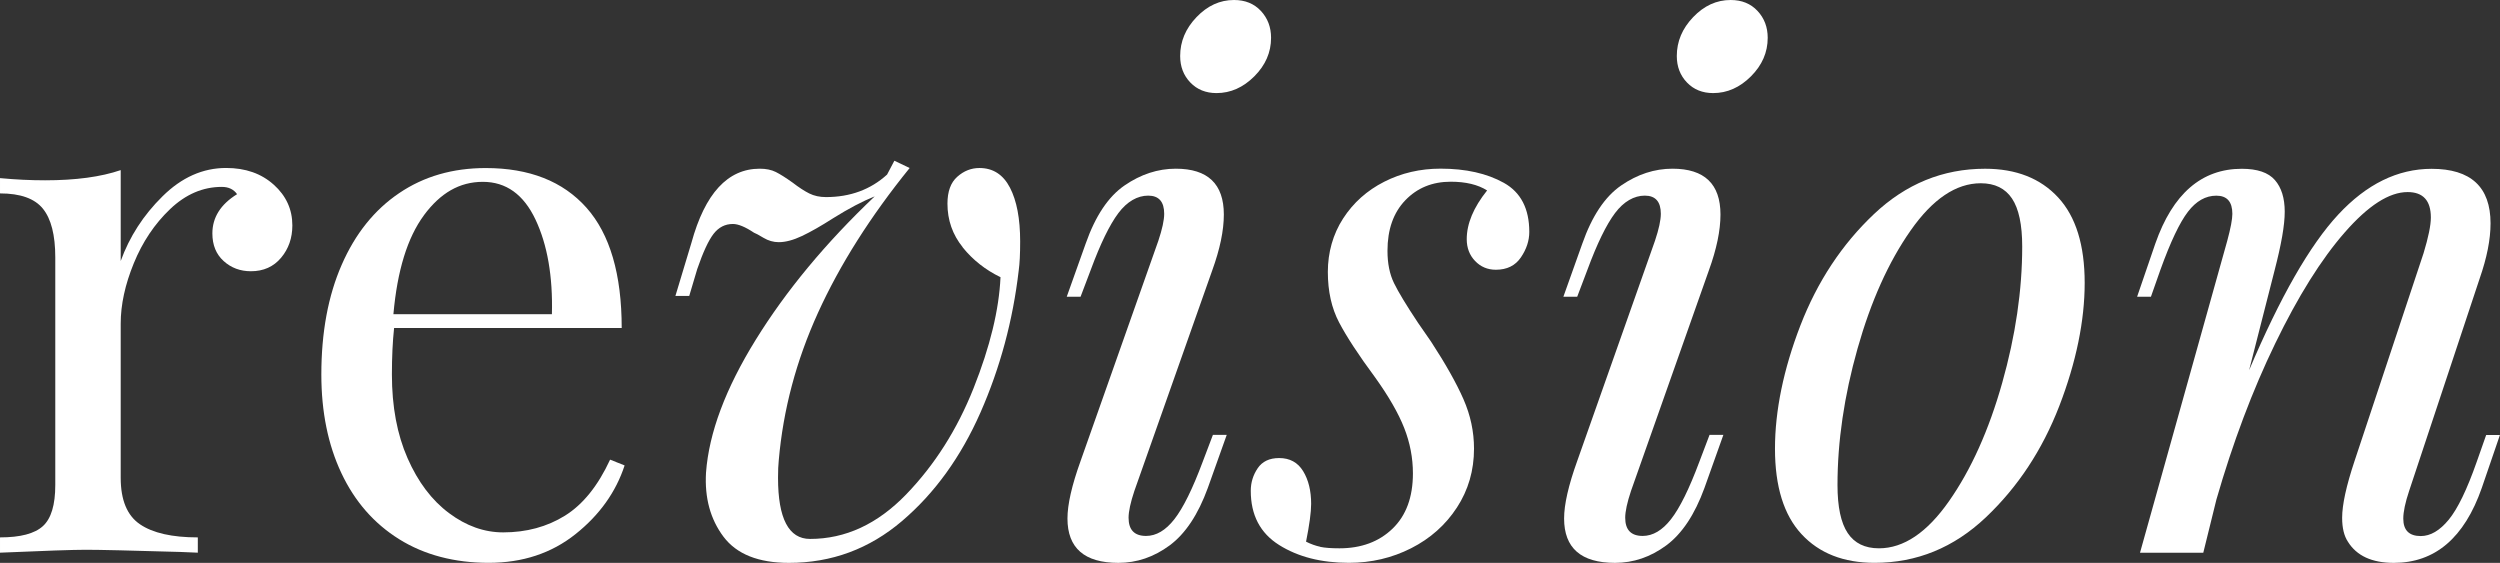
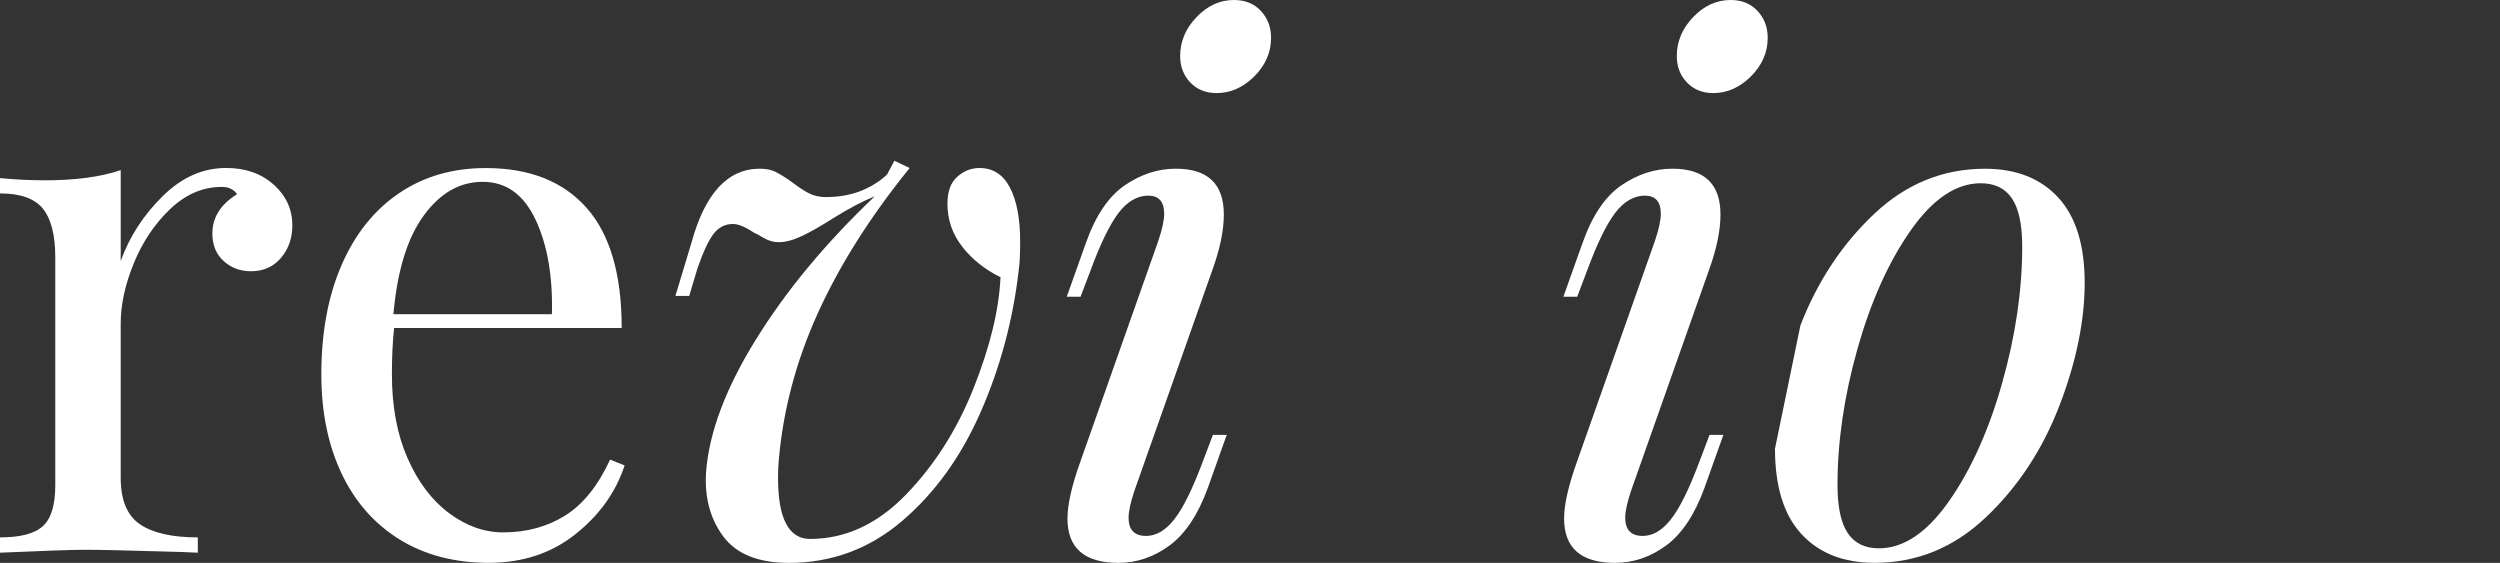
<svg xmlns="http://www.w3.org/2000/svg" id="Layer_1" viewBox="0 0 618.26 139.2">
  <rect x="0" y="0" width="618.26" height="139.2" fill="#333333" stroke="none" />
  <path d="M67.71,45.68c3.06,2.76,4.59,6.11,4.59,10.07,0,3.12-.93,5.79-2.79,8-1.86,2.22-4.35,3.33-7.46,3.33-2.64,0-4.89-.84-6.74-2.52-1.86-1.68-2.79-3.96-2.79-6.83,0-3.96,2.04-7.19,6.11-9.71-.84-1.2-2.1-1.8-3.78-1.8-4.68,0-8.93,1.83-12.77,5.48-3.84,3.66-6.83,8.12-8.99,13.4s-3.24,10.25-3.24,14.93v38.12c0,5.52,1.59,9.35,4.77,11.51,3.17,2.16,7.94,3.24,14.3,3.24v3.78l-4.32-.18c-12.23-.36-20.02-.54-23.38-.54-3.12,0-10.19.24-21.22.72v-3.78c5.04,0,8.57-.93,10.61-2.79,2.04-1.86,3.06-5.24,3.06-10.16v-56.29c0-5.51-1.02-9.53-3.06-12.05s-5.57-3.78-10.61-3.78v-3.78c3.84.36,7.55.54,11.15.54,7.55,0,13.79-.84,18.7-2.52v22.48c2.16-5.99,5.6-11.33,10.34-16,4.73-4.68,9.98-7.01,15.73-7.01,4.79,0,8.72,1.38,11.78,4.14h.01Z" style="fill: #fff;" />
  <path d="M154.47,115.1c-2.16,6.59-6.2,12.26-12.14,16.99-5.93,4.73-13.1,7.1-21.49,7.1s-15.89-1.95-22.12-5.84c-6.24-3.89-11-9.35-14.3-16.36s-4.95-15.13-4.95-24.37c0-10.43,1.68-19.48,5.04-27.15,3.35-7.67,8.09-13.58,14.21-17.71,6.11-4.14,13.25-6.2,21.4-6.2,10.79,0,19.09,3.27,24.91,9.8,5.81,6.54,8.72,16.45,8.72,29.76h-56.29c-.36,3.36-.54,7.19-.54,11.51,0,7.91,1.29,14.81,3.87,20.68,2.58,5.88,5.99,10.4,10.25,13.58,4.25,3.18,8.72,4.77,13.4,4.77,5.75,0,10.85-1.38,15.29-4.14,4.43-2.76,8.15-7.37,11.15-13.85l3.6,1.44h0ZM104.84,53.24c-4.08,5.52-6.59,13.67-7.55,24.46h39.2c.24-9.35-1.11-17.14-4.05-23.38-2.94-6.23-7.28-9.35-13.04-9.35s-10.49,2.76-14.57,8.27h0Z" style="fill: #fff;" />
  <path d="M238.09,61.15c-2.52-3.12-3.78-6.71-3.78-10.79,0-3,.81-5.22,2.43-6.65,1.62-1.44,3.44-2.16,5.48-2.16,3.35,0,5.87,1.62,7.55,4.86s2.52,7.67,2.52,13.31c0,3.12-.12,5.52-.36,7.19-1.44,12.35-4.59,24.04-9.44,35.07-4.86,11.03-11.33,19.99-19.42,26.88-8.09,6.89-17.42,10.34-27.96,10.34-7.55,0-12.95-2.16-16.19-6.47-3.24-4.32-4.68-9.59-4.32-15.83.72-9.83,4.82-20.8,12.32-32.91,7.49-12.11,17.29-23.92,29.4-35.43-3,1.2-6.42,3-10.25,5.39-3,1.92-5.57,3.39-7.73,4.41s-4.08,1.53-5.75,1.53c-1.32,0-2.58-.36-3.78-1.08s-1.98-1.14-2.34-1.26c-2.16-1.44-3.9-2.16-5.22-2.16-1.92,0-3.51.81-4.77,2.43s-2.61,4.53-4.05,8.72l-1.98,6.65h-3.42l3.96-13.13c3.35-12.23,8.99-18.34,16.9-18.34,1.56,0,2.88.27,3.96.81s2.46,1.41,4.14,2.61c1.56,1.2,2.94,2.1,4.14,2.7s2.58.9,4.14.9c5.99,0,11.03-1.86,15.11-5.57l1.8-3.42,3.78,1.8c-9.71,11.99-17.26,23.92-22.66,35.79-5.4,11.87-8.63,24.04-9.71,36.51-.12,1.08-.18,2.52-.18,4.32,0,10.07,2.64,15.11,7.91,15.11,8.75,0,16.66-3.66,23.74-10.97,7.07-7.31,12.65-16.09,16.72-26.34,4.07-10.25,6.29-19.39,6.65-27.42-3.72-1.8-6.83-4.25-9.35-7.37v-.03Z" style="fill: #fff;" />
  <path d="M287.91,52.88c0-3-1.32-4.5-3.96-4.5s-5.21,1.44-7.37,4.32-4.44,7.55-6.83,14.03l-2.52,6.65h-3.42l4.68-13.13c2.4-6.83,5.6-11.63,9.62-14.39s8.24-4.14,12.68-4.14c7.91,0,11.87,3.78,11.87,11.33,0,3.96-.96,8.57-2.88,13.85l-19.24,54.49c-.96,2.88-1.44,5.1-1.44,6.65,0,3,1.44,4.5,4.32,4.5,2.52,0,4.86-1.38,7.01-4.14,2.16-2.76,4.5-7.49,7.01-14.21l2.52-6.65h3.42l-4.68,13.13c-2.4,6.59-5.55,11.33-9.44,14.21-3.9,2.88-8.12,4.32-12.68,4.32-8.39,0-12.59-3.66-12.59-10.97,0-3.48,1.08-8.21,3.24-14.21l19.24-54.49c.96-2.88,1.44-5.09,1.44-6.65h0ZM295.91,4.23c2.7-2.82,5.78-4.23,9.26-4.23,2.76,0,4.97.9,6.65,2.7,1.68,1.8,2.52,4.02,2.52,6.65,0,3.6-1.38,6.77-4.14,9.53s-5.88,4.14-9.35,4.14c-2.64,0-4.8-.87-6.47-2.61-1.68-1.74-2.52-3.93-2.52-6.56,0-3.6,1.35-6.8,4.05-9.62h0Z" style="fill: #fff;" />
-   <path d="M326.48,135.24c1.14.24,2.73.36,4.77.36,5.39,0,9.77-1.62,13.13-4.86s5.04-7.79,5.04-13.67c0-3.83-.72-7.58-2.16-11.24s-3.84-7.82-7.19-12.5c-4.08-5.51-7.04-10.04-8.9-13.58-1.86-3.53-2.79-7.7-2.79-12.5s1.26-9.32,3.78-13.22c2.52-3.89,5.9-6.92,10.16-9.08,4.25-2.16,8.9-3.24,13.94-3.24,6.23,0,11.45,1.17,15.65,3.51,4.19,2.34,6.29,6.38,6.29,12.14,0,2.16-.69,4.26-2.07,6.29-1.38,2.04-3.45,3.06-6.2,3.06-2.04,0-3.75-.72-5.13-2.16s-2.07-3.24-2.07-5.4c0-3.84,1.68-7.85,5.04-12.05-2.28-1.44-5.28-2.16-8.99-2.16-4.56,0-8.3,1.53-11.24,4.59s-4.41,7.22-4.41,12.5c0,3.12.54,5.79,1.62,8,1.08,2.22,3.06,5.48,5.93,9.8l3.24,4.68c3.6,5.52,6.26,10.25,8,14.21s2.61,8.03,2.61,12.23c0,5.39-1.41,10.25-4.23,14.57s-6.6,7.67-11.33,10.07c-4.74,2.4-9.86,3.6-15.38,3.6-6.83,0-12.59-1.47-17.26-4.41-4.68-2.94-7.01-7.4-7.01-13.4,0-2.04.57-3.89,1.71-5.58,1.14-1.68,2.9-2.52,5.31-2.52,2.63,0,4.61,1.08,5.93,3.24s1.98,4.86,1.98,8.09c0,2.04-.42,5.16-1.26,9.35,1.2.6,2.37,1.02,3.51,1.26l-.02.02Z" style="fill: #fff;" />
  <path d="M410.73,52.88c0-3-1.32-4.5-3.96-4.5s-5.21,1.44-7.37,4.32-4.44,7.55-6.83,14.03l-2.52,6.65h-3.42l4.68-13.13c2.4-6.83,5.6-11.63,9.62-14.39s8.24-4.14,12.68-4.14c7.91,0,11.87,3.78,11.87,11.33,0,3.96-.96,8.57-2.88,13.85l-19.24,54.49c-.96,2.88-1.44,5.1-1.44,6.65,0,3,1.44,4.5,4.32,4.5,2.52,0,4.86-1.38,7.01-4.14,2.16-2.76,4.5-7.49,7.01-14.21l2.52-6.65h3.42l-4.68,13.13c-2.4,6.59-5.55,11.33-9.44,14.21-3.9,2.88-8.12,4.32-12.68,4.32-8.39,0-12.59-3.66-12.59-10.97,0-3.48,1.08-8.21,3.24-14.21l19.24-54.49c.96-2.88,1.44-5.09,1.44-6.65h0ZM418.73,4.23c2.7-2.82,5.78-4.23,9.26-4.23,2.76,0,4.97.9,6.65,2.7,1.68,1.8,2.52,4.02,2.52,6.65,0,3.6-1.38,6.77-4.14,9.53s-5.88,4.14-9.35,4.14c-2.64,0-4.8-.87-6.47-2.61-1.68-1.74-2.52-3.93-2.52-6.56,0-3.6,1.35-6.8,4.05-9.62h0Z" style="fill: #fff;" />
-   <path d="M445.25,80.48c4.2-10.85,10.25-20.02,18.16-27.51,7.91-7.49,17.08-11.24,27.51-11.24,7.67,0,13.69,2.37,18.07,7.1,4.38,4.74,6.56,11.78,6.56,21.13s-2.1,19.63-6.29,30.48c-4.2,10.85-10.25,20.02-18.16,27.51-7.91,7.49-17.08,11.24-27.51,11.24-7.67,0-13.7-2.37-18.07-7.1-4.38-4.73-6.56-11.78-6.56-21.13s2.1-19.63,6.29-30.48ZM472.5,57.01c-5.46,7.79-9.83,17.53-13.13,29.22s-4.95,22.93-4.95,33.72c0,5.4.84,9.35,2.52,11.87s4.25,3.78,7.73,3.78c6.11,0,11.9-3.89,17.35-11.69,5.45-7.79,9.83-17.53,13.13-29.22s4.95-22.93,4.95-33.72c0-5.4-.84-9.35-2.52-11.87s-4.26-3.78-7.73-3.78c-6.11,0-11.9,3.9-17.35,11.69Z" style="fill: #fff;" />
-   <path d="M618.25,107.55l-4.5,13.13c-4.32,12.35-11.57,18.52-21.76,18.52-5.39,0-9.17-1.74-11.33-5.21-.96-1.44-1.44-3.42-1.44-5.93,0-3.24,1.02-7.91,3.06-14.03l17.08-51.43c1.2-3.96,1.8-6.89,1.8-8.81,0-4.19-1.92-6.29-5.75-6.29-4.56,0-9.74,3.33-15.55,9.98-5.82,6.65-11.54,15.8-17.17,27.42-5.64,11.63-10.49,24.52-14.57,38.66l-3.24,13.13h-15.65l21.58-77.15c.84-3.12,1.26-5.33,1.26-6.65,0-3-1.32-4.5-3.96-4.5s-4.98,1.32-7.01,3.96c-2.04,2.64-4.32,7.43-6.83,14.39l-2.34,6.65h-3.42l4.5-13.13c4.32-12.35,11.45-18.52,21.4-18.52,3.84,0,6.56.93,8.18,2.79,1.62,1.86,2.43,4.47,2.43,7.82s-.84,8.09-2.52,14.57l-6.29,24.64c7.67-18.1,15.02-30.93,22.03-38.48s14.71-11.33,23.11-11.33c9.71,0,14.57,4.5,14.57,13.49,0,3.96-.9,8.51-2.7,13.67l-17.44,52.51c-.96,2.88-1.44,5.16-1.44,6.83,0,2.88,1.44,4.32,4.32,4.32,2.4,0,4.7-1.35,6.92-4.05,2.22-2.7,4.52-7.46,6.92-14.3l2.34-6.65h3.42v-.02Z" style="fill: #fff;" />
+   <path d="M445.25,80.48c4.2-10.85,10.25-20.02,18.16-27.51,7.91-7.49,17.08-11.24,27.51-11.24,7.67,0,13.69,2.37,18.07,7.1,4.38,4.74,6.56,11.78,6.56,21.13s-2.1,19.63-6.29,30.48c-4.2,10.85-10.25,20.02-18.16,27.51-7.91,7.49-17.08,11.24-27.51,11.24-7.67,0-13.7-2.37-18.07-7.1-4.38-4.73-6.56-11.78-6.56-21.13ZM472.5,57.01c-5.46,7.79-9.83,17.53-13.13,29.22s-4.95,22.93-4.95,33.72c0,5.4.84,9.35,2.52,11.87s4.25,3.78,7.73,3.78c6.11,0,11.9-3.89,17.35-11.69,5.45-7.79,9.83-17.53,13.13-29.22s4.95-22.93,4.95-33.72c0-5.4-.84-9.35-2.52-11.87s-4.26-3.78-7.73-3.78c-6.11,0-11.9,3.9-17.35,11.69Z" style="fill: #fff;" />
</svg>